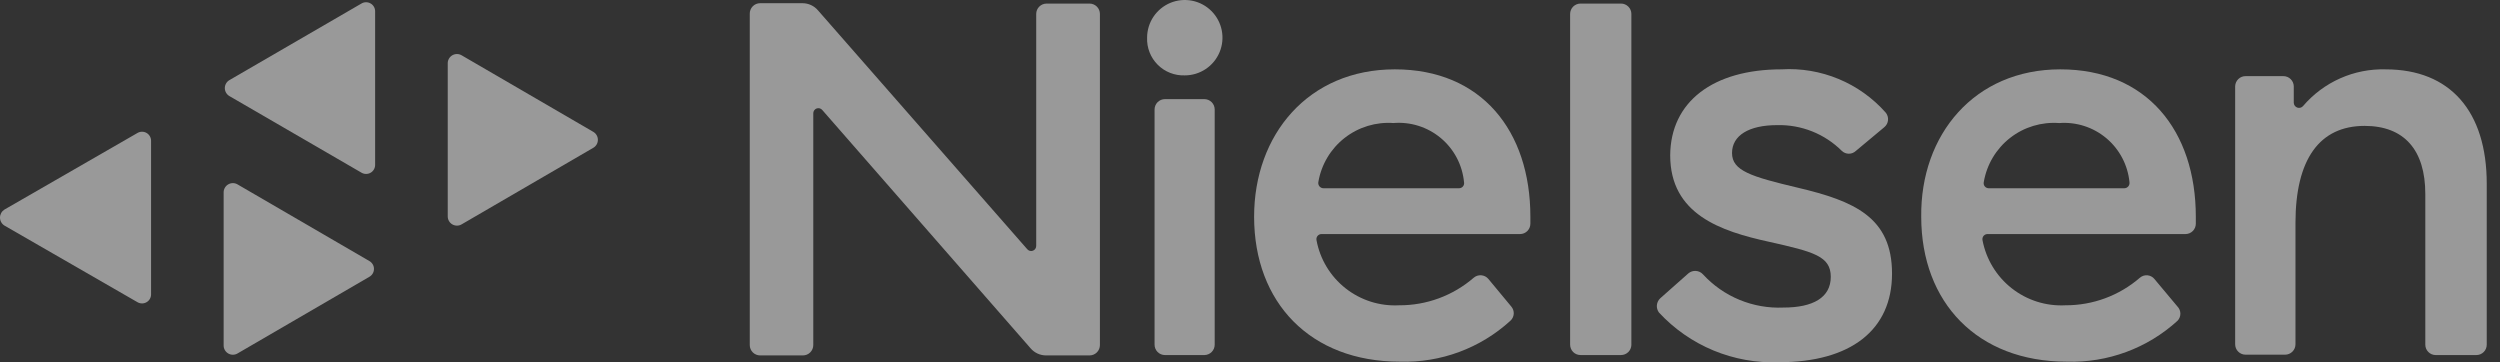
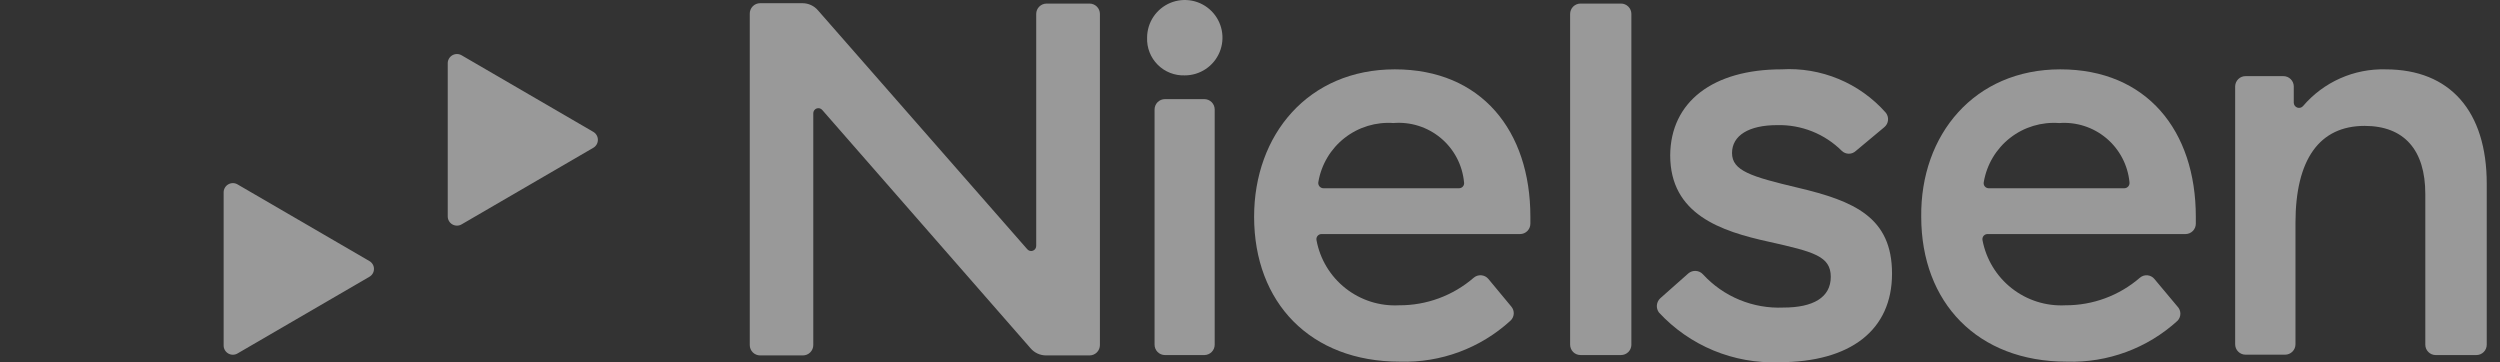
<svg xmlns="http://www.w3.org/2000/svg" width="138" height="20" viewBox="0 0 138 20" fill="none">
  <rect x="0" y="0" width="138" height="20" fill="#333333" stroke="none" />
  <g opacity="0.5">
    <path d="M24.715 3.485V11.952C24.716 12.041 24.74 12.127 24.785 12.203C24.83 12.28 24.894 12.343 24.97 12.387C25.047 12.431 25.134 12.454 25.222 12.455C25.31 12.455 25.397 12.433 25.474 12.389L32.756 8.155C32.831 8.11 32.894 8.046 32.937 7.97C32.981 7.893 33.003 7.807 33.003 7.719C33.003 7.631 32.981 7.544 32.937 7.468C32.894 7.391 32.831 7.327 32.756 7.282L25.474 3.048C25.397 3.005 25.31 2.982 25.222 2.982C25.134 2.983 25.047 3.006 24.97 3.05C24.894 3.094 24.83 3.158 24.785 3.234C24.74 3.31 24.716 3.396 24.715 3.485Z" fill="white" />
-     <path d="M8.339 16.239V7.782C8.341 7.692 8.319 7.604 8.275 7.526C8.231 7.447 8.167 7.383 8.089 7.338C8.012 7.293 7.923 7.27 7.834 7.272C7.744 7.273 7.656 7.298 7.58 7.345L0.246 11.568C0.171 11.615 0.109 11.68 0.066 11.757C0.023 11.835 0 11.922 0 12.01C0 12.099 0.023 12.186 0.066 12.263C0.109 12.341 0.171 12.406 0.246 12.452L7.58 16.676C7.656 16.722 7.744 16.748 7.834 16.749C7.923 16.75 8.012 16.727 8.089 16.682C8.167 16.638 8.231 16.573 8.275 16.495C8.319 16.417 8.341 16.328 8.339 16.239Z" fill="white" />
    <path d="M12.345 10.621V19.078C12.346 19.167 12.37 19.253 12.415 19.329C12.46 19.405 12.524 19.469 12.6 19.513C12.677 19.557 12.763 19.58 12.852 19.581C12.94 19.581 13.027 19.559 13.104 19.515L20.386 15.281C20.464 15.238 20.529 15.175 20.574 15.098C20.62 15.021 20.643 14.934 20.643 14.845C20.643 14.755 20.62 14.668 20.574 14.591C20.529 14.514 20.464 14.451 20.386 14.408L13.104 10.174C13.026 10.13 12.938 10.107 12.849 10.108C12.76 10.109 12.673 10.134 12.596 10.179C12.519 10.224 12.455 10.289 12.411 10.367C12.367 10.444 12.344 10.532 12.345 10.621Z" fill="white" />
-     <path d="M20.707 9.091V0.634C20.709 0.544 20.687 0.456 20.643 0.378C20.599 0.3 20.535 0.235 20.457 0.191C20.38 0.146 20.291 0.123 20.202 0.124C20.112 0.125 20.024 0.15 19.948 0.197L12.666 4.421C12.588 4.465 12.524 4.53 12.479 4.607C12.434 4.685 12.41 4.773 12.41 4.863C12.41 4.952 12.434 5.041 12.479 5.118C12.524 5.196 12.588 5.26 12.666 5.305L19.948 9.528C20.024 9.575 20.112 9.6 20.202 9.601C20.291 9.603 20.38 9.58 20.457 9.535C20.535 9.49 20.599 9.426 20.643 9.347C20.687 9.269 20.709 9.181 20.707 9.091Z" fill="white" />
    <path d="M66.489 19.599H64.305C64.153 19.599 64.007 19.538 63.9 19.431C63.793 19.324 63.732 19.178 63.732 19.026V6.044C63.732 5.892 63.793 5.747 63.9 5.639C64.007 5.532 64.153 5.472 64.305 5.472H66.489C66.639 5.474 66.782 5.536 66.887 5.643C66.992 5.75 67.051 5.894 67.051 6.044V19.026C67.051 19.176 66.992 19.32 66.887 19.427C66.782 19.534 66.639 19.596 66.489 19.599Z" fill="white" />
    <path d="M76.997 3.828C81.772 3.828 84.477 7.219 84.477 11.963V12.348C84.477 12.423 84.462 12.497 84.433 12.567C84.404 12.636 84.362 12.699 84.309 12.752C84.256 12.806 84.193 12.848 84.124 12.877C84.054 12.905 83.98 12.92 83.905 12.92H72.951C72.909 12.919 72.868 12.928 72.83 12.945C72.792 12.962 72.758 12.988 72.731 13.02C72.704 13.052 72.685 13.089 72.674 13.129C72.664 13.17 72.662 13.212 72.67 13.253C72.863 14.306 73.433 15.252 74.274 15.914C75.115 16.577 76.168 16.91 77.237 16.852C78.745 16.859 80.204 16.32 81.346 15.333C81.403 15.284 81.469 15.246 81.541 15.222C81.613 15.199 81.689 15.189 81.764 15.195C81.84 15.201 81.913 15.222 81.981 15.256C82.048 15.291 82.108 15.338 82.157 15.396L83.426 16.925C83.52 17.036 83.568 17.18 83.558 17.326C83.549 17.471 83.482 17.607 83.374 17.705C81.711 19.225 79.52 20.035 77.268 19.963C72.337 19.963 69.227 16.707 69.227 11.963C69.227 7.438 72.212 3.828 76.997 3.828ZM76.935 6.793C75.962 6.719 74.996 7.011 74.227 7.611C73.457 8.211 72.939 9.077 72.774 10.039C72.765 10.081 72.765 10.124 72.775 10.167C72.784 10.209 72.803 10.248 72.83 10.282C72.857 10.316 72.891 10.343 72.93 10.362C72.969 10.382 73.011 10.392 73.055 10.392H80.534C80.576 10.393 80.617 10.384 80.655 10.367C80.693 10.35 80.727 10.324 80.754 10.293C80.781 10.261 80.8 10.223 80.811 10.183C80.821 10.143 80.823 10.1 80.815 10.059C80.725 9.107 80.263 8.229 79.528 7.617C78.793 7.005 77.846 6.709 76.893 6.793H76.935Z" fill="white" />
    <path d="M113.73 3.828C118.504 3.828 121.209 7.219 121.209 11.963V12.348C121.209 12.5 121.149 12.645 121.042 12.752C120.934 12.86 120.789 12.92 120.637 12.92H109.725C109.682 12.918 109.639 12.925 109.6 12.942C109.561 12.958 109.526 12.983 109.498 13.015C109.47 13.048 109.449 13.086 109.438 13.127C109.427 13.168 109.425 13.211 109.433 13.253C109.631 14.305 110.204 15.251 111.046 15.912C111.887 16.575 112.941 16.908 114.01 16.852C115.519 16.859 116.978 16.32 118.119 15.333C118.176 15.284 118.241 15.247 118.312 15.223C118.384 15.199 118.459 15.19 118.534 15.196C118.607 15.202 118.68 15.223 118.747 15.257C118.813 15.291 118.873 15.338 118.92 15.396L120.2 16.925C120.301 17.03 120.357 17.17 120.357 17.315C120.357 17.461 120.301 17.601 120.2 17.705C118.534 19.226 116.339 20.036 114.083 19.963C109.163 19.963 106.052 16.707 106.052 11.963C106 7.438 108.986 3.828 113.73 3.828ZM113.667 6.793C112.695 6.719 111.728 7.011 110.959 7.611C110.19 8.211 109.672 9.077 109.506 10.039C109.495 10.08 109.494 10.124 109.502 10.166C109.51 10.208 109.528 10.248 109.554 10.282C109.58 10.316 109.614 10.344 109.653 10.363C109.691 10.382 109.734 10.392 109.777 10.392H117.256C117.298 10.393 117.339 10.384 117.378 10.367C117.416 10.35 117.451 10.324 117.478 10.293C117.506 10.261 117.527 10.224 117.538 10.184C117.55 10.143 117.554 10.101 117.547 10.059C117.457 9.115 117 8.244 116.275 7.633C115.549 7.022 114.613 6.72 113.667 6.793Z" fill="white" />
    <path d="M89.48 19.598H87.243C87.168 19.598 87.094 19.583 87.024 19.555C86.955 19.526 86.892 19.484 86.838 19.431C86.785 19.378 86.743 19.314 86.715 19.245C86.686 19.176 86.671 19.101 86.671 19.026V0.769C86.671 0.694 86.686 0.62 86.715 0.55C86.743 0.481 86.785 0.418 86.838 0.365C86.892 0.312 86.955 0.27 87.024 0.241C87.094 0.212 87.168 0.197 87.243 0.197H89.48C89.631 0.197 89.777 0.258 89.884 0.365C89.992 0.472 90.052 0.618 90.052 0.769V19.047C90.046 19.195 89.984 19.335 89.877 19.438C89.77 19.541 89.628 19.598 89.48 19.598Z" fill="white" />
    <path d="M98.344 3.828C99.419 3.764 100.494 3.946 101.489 4.359C102.483 4.771 103.371 5.404 104.086 6.21C104.135 6.268 104.172 6.335 104.195 6.407C104.218 6.479 104.226 6.555 104.219 6.631C104.213 6.706 104.191 6.78 104.156 6.847C104.12 6.914 104.071 6.973 104.013 7.021L102.442 8.332C102.338 8.43 102.2 8.485 102.057 8.485C101.914 8.485 101.777 8.43 101.672 8.332C101.203 7.865 100.645 7.497 100.029 7.252C99.414 7.007 98.756 6.89 98.094 6.907C96.554 6.907 95.608 7.469 95.608 8.447C95.608 9.424 96.648 9.747 99.238 10.361C102.359 11.099 104.44 11.994 104.44 15.104C104.44 18.215 102.161 19.994 98.198 19.994C96.961 20.041 95.728 19.82 94.584 19.346C93.44 18.872 92.412 18.156 91.571 17.247C91.487 17.131 91.447 16.987 91.46 16.843C91.474 16.7 91.539 16.566 91.644 16.467L93.194 15.094C93.309 14.995 93.459 14.945 93.611 14.955C93.762 14.964 93.904 15.033 94.006 15.146C94.568 15.757 95.257 16.237 96.024 16.553C96.791 16.869 97.618 17.014 98.448 16.977C100.081 16.977 101.059 16.425 101.059 15.281C101.059 14.137 100.112 13.898 97.647 13.346C94.994 12.764 92.195 11.838 92.195 8.571C92.216 5.617 94.557 3.828 98.344 3.828Z" fill="white" />
    <path d="M123.963 4.203H126.044C126.196 4.203 126.341 4.263 126.449 4.371C126.556 4.478 126.616 4.623 126.616 4.775V5.68C126.619 5.738 126.64 5.794 126.674 5.84C126.71 5.886 126.758 5.921 126.812 5.94C126.867 5.959 126.926 5.961 126.982 5.946C127.037 5.932 127.088 5.901 127.126 5.857C127.688 5.199 128.389 4.675 129.179 4.324C129.97 3.973 130.828 3.804 131.693 3.829C135.24 3.829 137.268 6.138 137.268 10.143V19.027C137.268 19.179 137.209 19.324 137.101 19.431C136.994 19.539 136.848 19.599 136.696 19.599H134.449C134.298 19.599 134.153 19.539 134.046 19.431C133.937 19.324 133.877 19.179 133.877 19.027V10.705C133.877 8.281 132.712 6.949 130.527 6.949C128.031 6.949 126.71 8.801 126.71 12.307V19.006C126.71 19.158 126.649 19.303 126.542 19.41C126.435 19.518 126.289 19.578 126.138 19.578H123.953C123.802 19.578 123.657 19.518 123.549 19.41C123.441 19.303 123.381 19.158 123.381 19.006V4.754C123.387 4.604 123.451 4.463 123.56 4.36C123.669 4.256 123.814 4.2 123.963 4.203Z" fill="white" />
    <path d="M63.32 2.081C63.32 1.669 63.442 1.267 63.67 0.925C63.899 0.583 64.224 0.316 64.604 0.158C64.984 0.001 65.403 -0.04 65.806 0.04C66.21 0.12 66.58 0.318 66.871 0.609C67.162 0.9 67.361 1.271 67.441 1.675C67.521 2.078 67.48 2.497 67.322 2.877C67.165 3.257 66.898 3.582 66.556 3.81C66.214 4.039 65.812 4.161 65.4 4.161C65.124 4.171 64.849 4.124 64.592 4.023C64.335 3.923 64.102 3.77 63.906 3.574C63.711 3.379 63.558 3.146 63.457 2.889C63.356 2.632 63.309 2.357 63.32 2.081Z" fill="white" />
    <path d="M41.959 0.177H44.3C44.462 0.177 44.622 0.213 44.77 0.281C44.917 0.349 45.048 0.448 45.153 0.572L56.7 13.752C56.737 13.798 56.788 13.831 56.844 13.847C56.901 13.863 56.962 13.86 57.017 13.839C57.072 13.818 57.12 13.781 57.152 13.731C57.185 13.682 57.201 13.624 57.199 13.565V0.77C57.199 0.618 57.259 0.472 57.367 0.365C57.474 0.258 57.62 0.198 57.771 0.198H60.143C60.295 0.198 60.44 0.258 60.548 0.365C60.655 0.472 60.715 0.618 60.715 0.77V19.047C60.715 19.199 60.655 19.344 60.548 19.452C60.44 19.559 60.295 19.619 60.143 19.619H57.74C57.578 19.619 57.417 19.583 57.27 19.515C57.123 19.447 56.992 19.348 56.887 19.224L45.392 6.075C45.355 6.029 45.304 5.996 45.248 5.98C45.191 5.965 45.13 5.968 45.075 5.988C45.02 6.009 44.972 6.047 44.94 6.096C44.907 6.145 44.891 6.203 44.893 6.262V19.047C44.893 19.199 44.833 19.344 44.725 19.452C44.618 19.559 44.472 19.619 44.321 19.619H41.959C41.808 19.619 41.662 19.559 41.555 19.452C41.447 19.344 41.387 19.199 41.387 19.047V0.77C41.384 0.693 41.397 0.616 41.425 0.544C41.452 0.473 41.494 0.407 41.547 0.352C41.601 0.296 41.665 0.252 41.735 0.222C41.806 0.192 41.882 0.177 41.959 0.177Z" fill="white" />
  </g>
</svg>